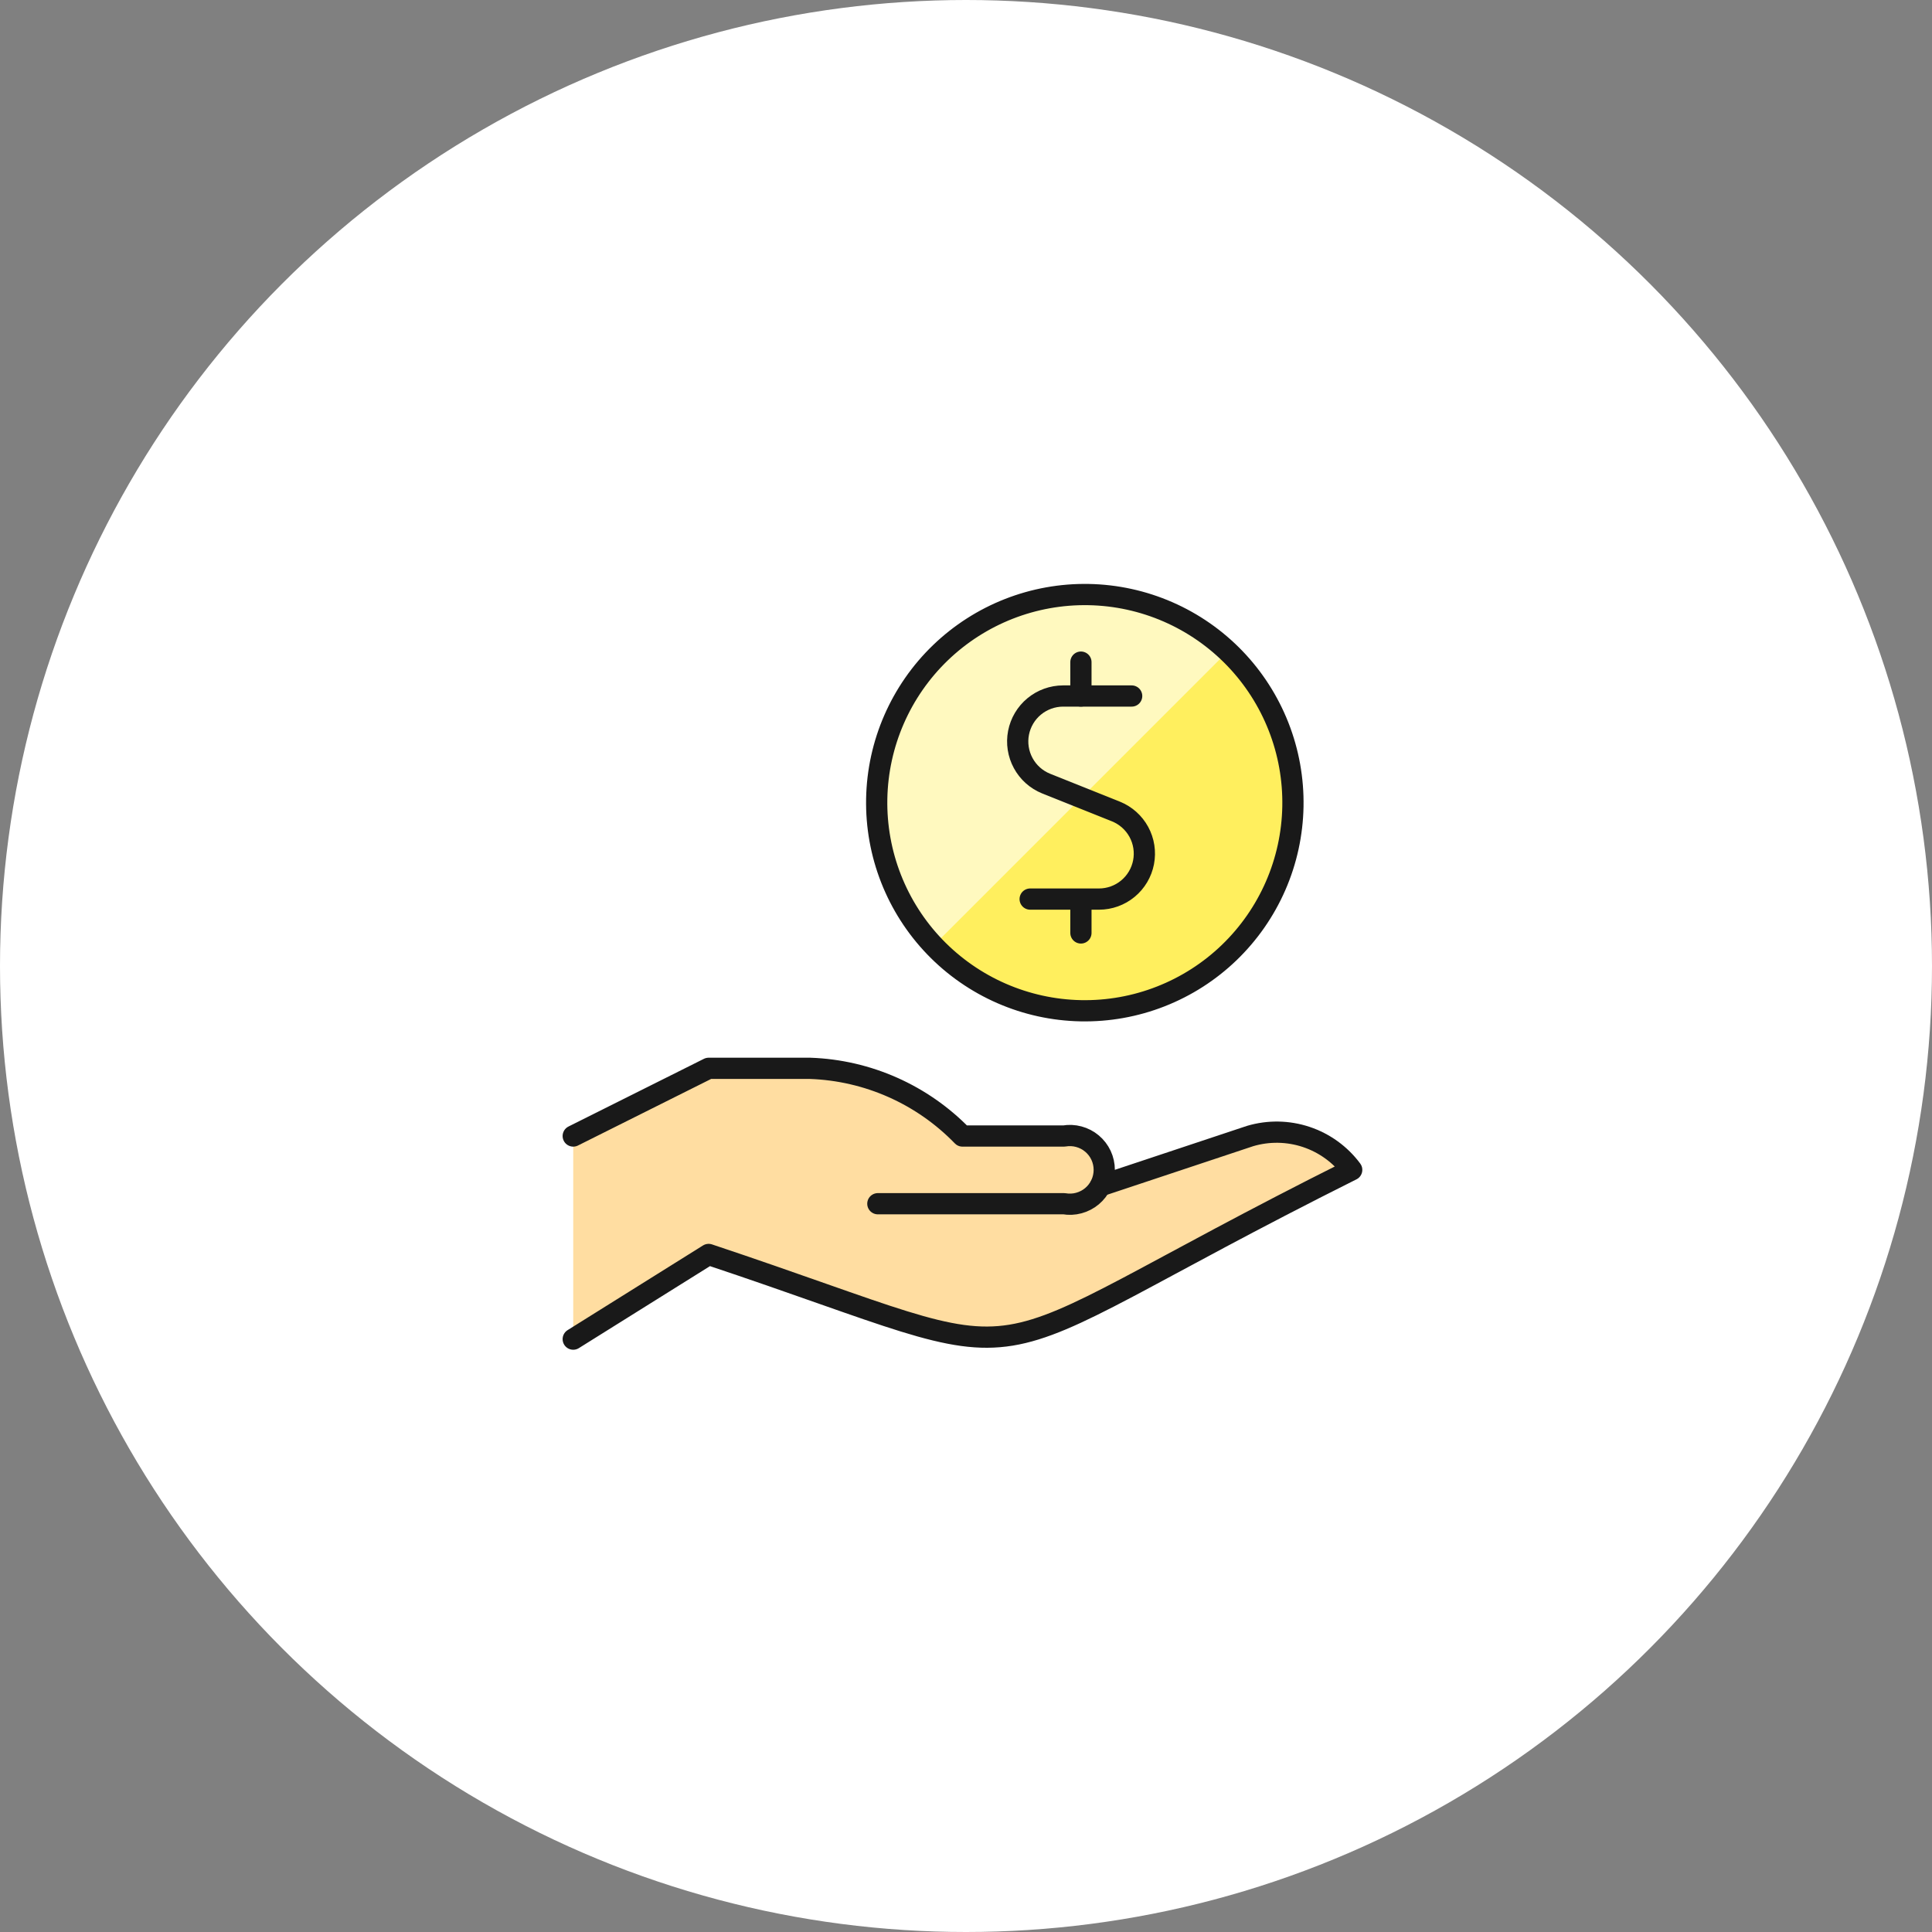
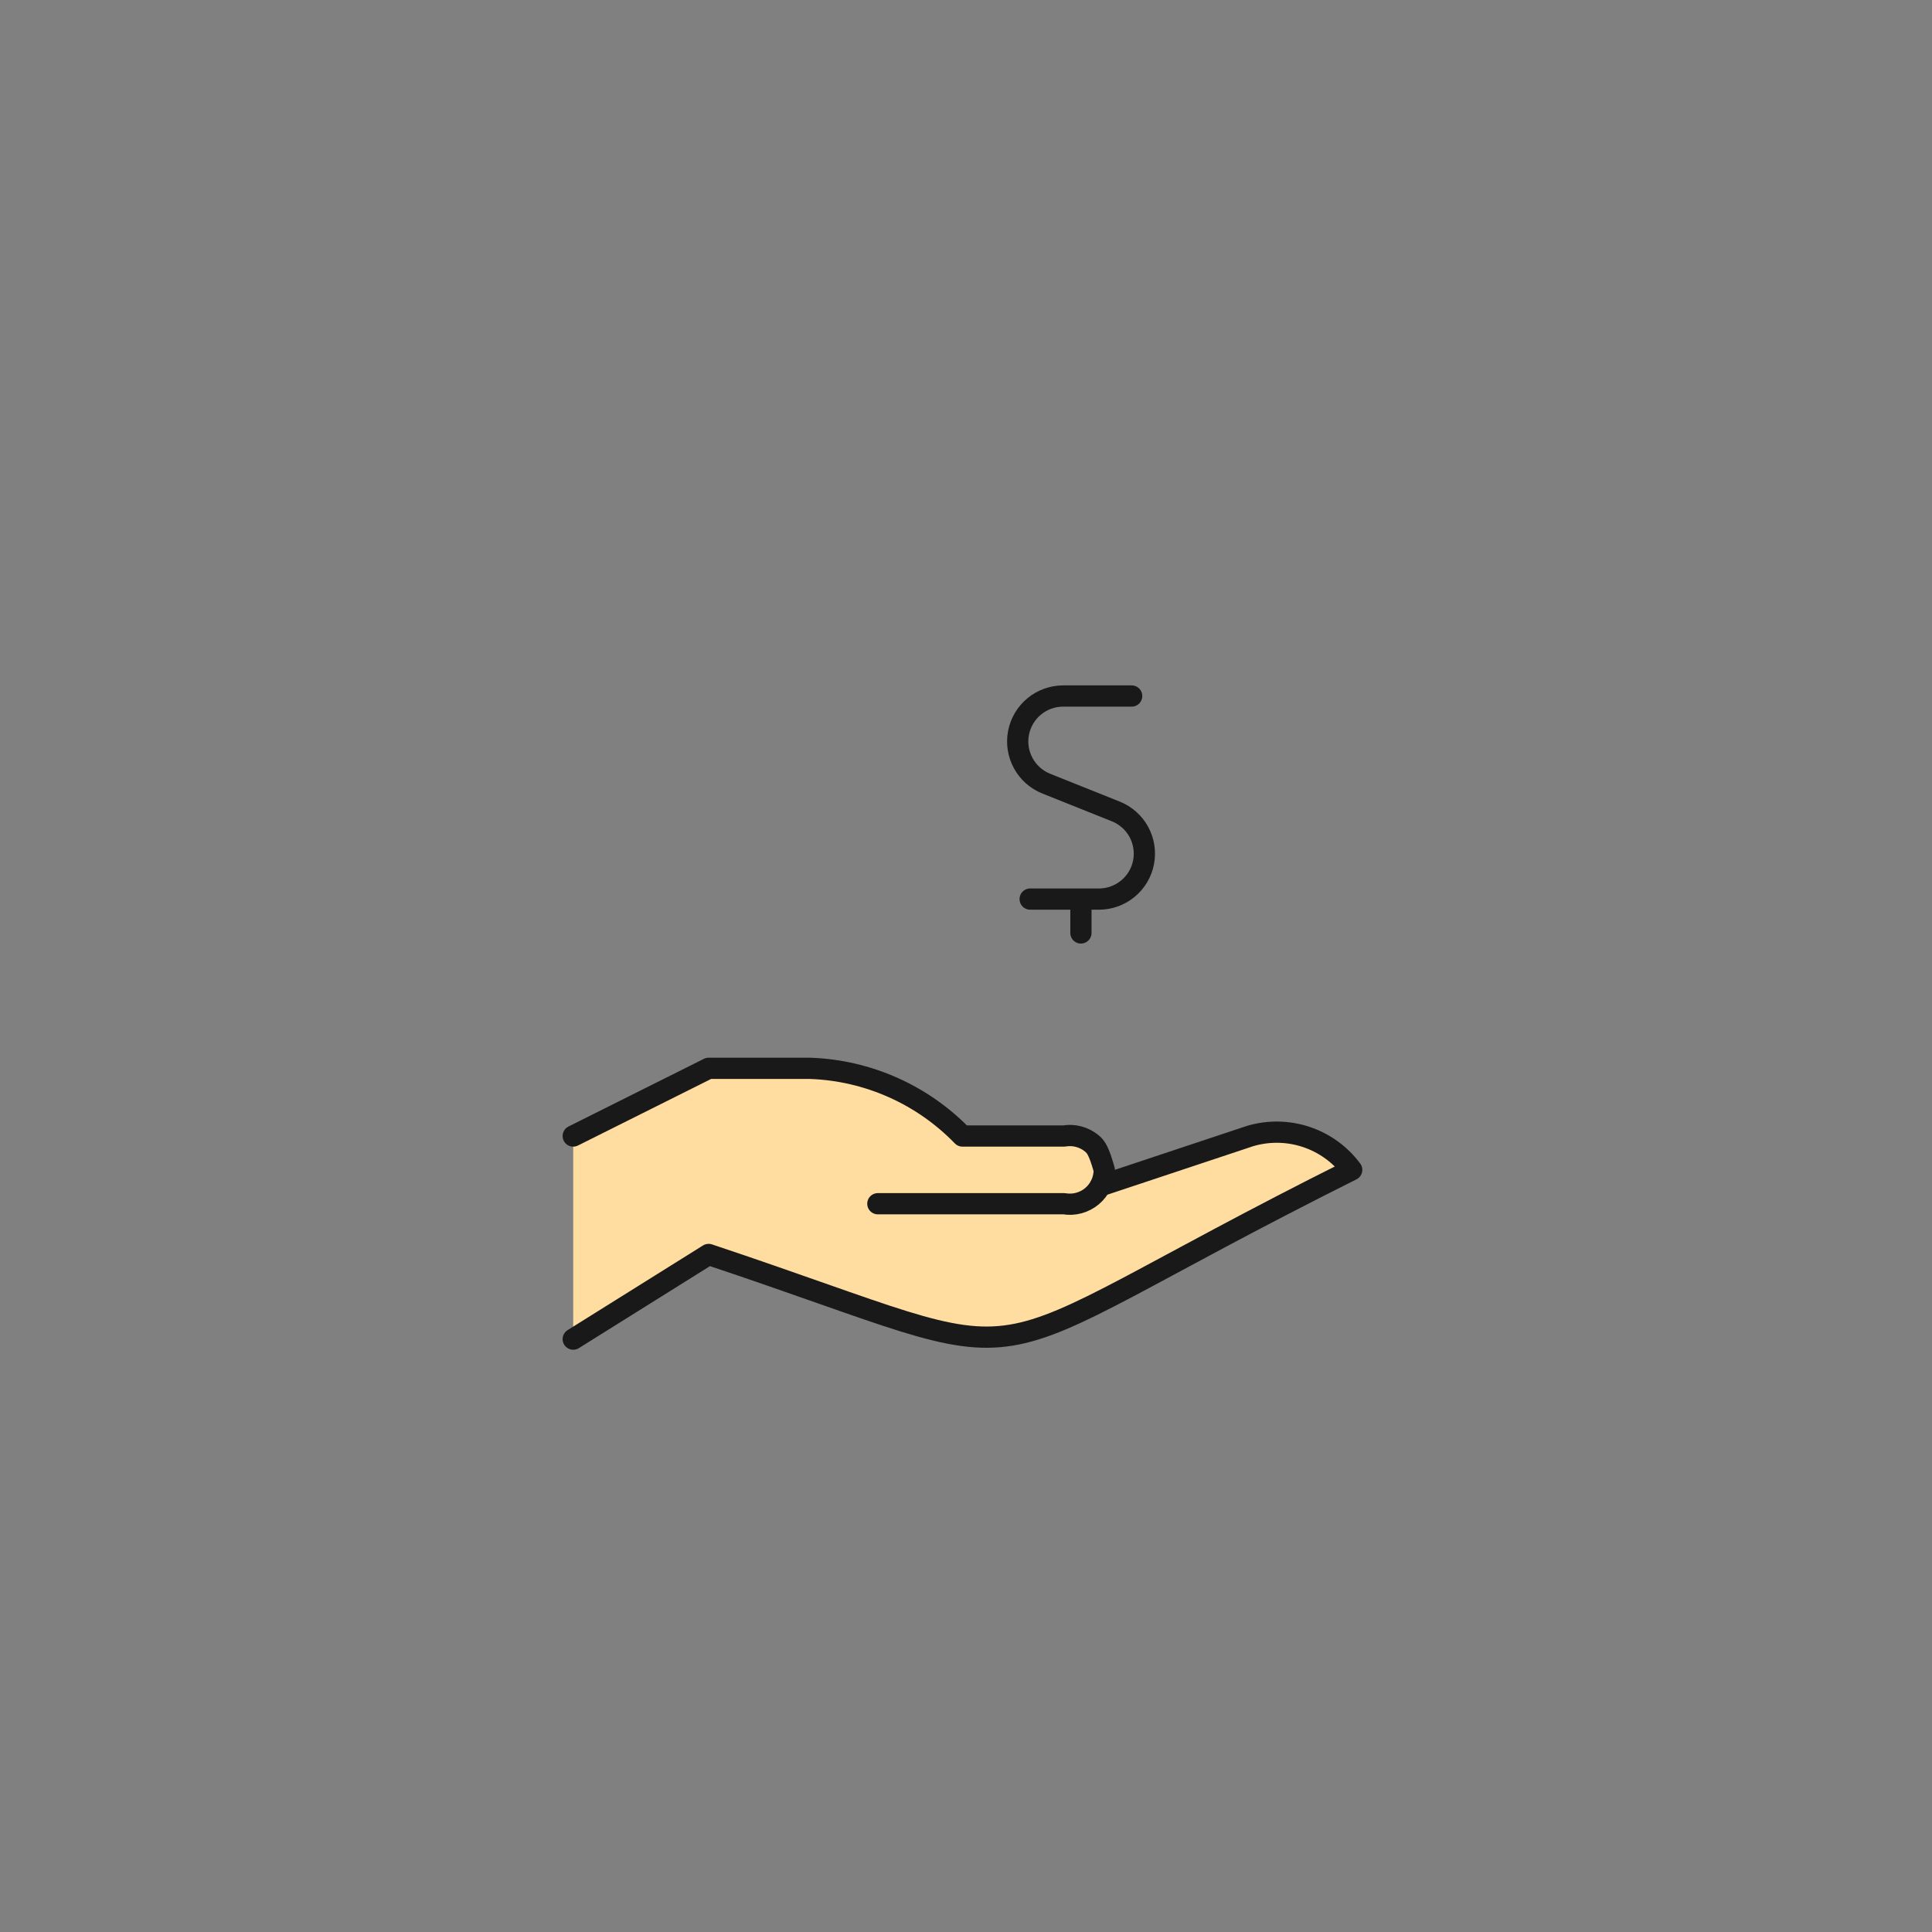
<svg xmlns="http://www.w3.org/2000/svg" width="91" height="91" viewBox="0 0 91 91" fill="none">
  <rect x="0" y="0" width="91" height="91" fill="#808080" stroke="none" />
-   <circle cx="45.5" cy="45.5" r="45.5" fill="white" />
-   <path d="M50.913 47.608C52.2 47.632 53.48 47.403 54.678 46.932C55.877 46.462 56.971 45.76 57.898 44.867C58.825 43.974 59.567 42.907 60.082 41.727C60.597 40.547 60.874 39.277 60.898 37.99C60.922 36.703 60.693 35.423 60.222 34.225C59.752 33.027 59.05 31.933 58.157 31.005C57.264 30.078 56.197 29.336 55.017 28.821C53.837 28.306 52.567 28.029 51.28 28.005C48.68 27.956 46.168 28.942 44.295 30.746C42.423 32.55 41.344 35.024 41.295 37.623C41.246 40.223 42.232 42.735 44.036 44.608C45.84 46.48 48.314 47.56 50.913 47.608Z" fill="#FFEF5E" />
-   <path d="M50.913 28C48.987 27.998 47.102 28.565 45.496 29.629C43.889 30.692 42.632 32.206 41.882 33.981C41.132 35.755 40.921 37.712 41.277 39.605C41.632 41.499 42.538 43.245 43.882 44.627L57.735 30.773C55.91 28.994 53.462 27.999 50.913 28Z" fill="#FFF9BF" />
  <path d="M58.883 53.508L51.837 55.852H51.82C51.965 55.585 52.031 55.283 52.011 54.981C51.991 54.679 51.886 54.388 51.707 54.143C51.529 53.898 51.285 53.708 51.004 53.596C50.722 53.483 50.415 53.453 50.117 53.508H45.333C43.444 51.558 40.873 50.415 38.16 50.32H33.377L27 53.508V63.073L33.377 59.087C50.48 64.79 44.172 64.847 63.667 55.103C63.129 54.379 62.382 53.838 61.526 53.553C60.671 53.267 59.748 53.252 58.883 53.508Z" fill="#FFDDA1" />
-   <path d="M50.913 32.783V31.187M50.913 47.608C52.2 47.632 53.48 47.403 54.678 46.932C55.877 46.462 56.971 45.76 57.898 44.867C58.825 43.974 59.567 42.907 60.082 41.727C60.597 40.547 60.874 39.277 60.898 37.99C60.922 36.703 60.693 35.423 60.222 34.225C59.752 33.027 59.05 31.933 58.157 31.005C57.264 30.078 56.197 29.336 55.017 28.821C53.837 28.306 52.567 28.029 51.28 28.005C48.68 27.956 46.168 28.942 44.295 30.746C42.423 32.55 41.344 35.024 41.295 37.623C41.246 40.223 42.232 42.735 44.036 44.608C45.84 46.48 48.314 47.56 50.913 47.608Z" stroke="#191919" stroke-linecap="round" stroke-linejoin="round" />
  <path d="M53.303 32.783H50.07C49.574 32.785 49.094 32.958 48.712 33.274C48.329 33.59 48.069 34.03 47.974 34.517C47.88 35.004 47.958 35.508 48.195 35.944C48.431 36.38 48.812 36.721 49.272 36.907L52.562 38.223C53.022 38.409 53.404 38.749 53.642 39.185C53.879 39.621 53.957 40.127 53.863 40.614C53.769 41.102 53.508 41.542 53.125 41.858C52.743 42.174 52.262 42.348 51.765 42.348H48.522M50.913 43.943V42.348M51.837 55.852L58.883 53.508C59.748 53.252 60.67 53.267 61.526 53.552C62.381 53.837 63.129 54.378 63.667 55.102C44.172 64.847 50.48 64.79 33.377 59.087L27 63.075" stroke="#191919" stroke-linecap="round" stroke-linejoin="round" />
-   <path d="M41.348 56.697H50.115C50.348 56.737 50.586 56.727 50.814 56.665C51.042 56.604 51.254 56.493 51.435 56.342C51.616 56.19 51.761 56 51.861 55.786C51.96 55.572 52.012 55.339 52.012 55.103C52.012 54.867 51.96 54.633 51.861 54.419C51.761 54.205 51.616 54.016 51.435 53.864C51.254 53.712 51.042 53.601 50.814 53.54C50.586 53.478 50.348 53.468 50.115 53.508H45.333C43.444 51.558 40.873 50.415 38.16 50.32H33.377L27 53.508" stroke="#191919" stroke-linecap="round" stroke-linejoin="round" />
+   <path d="M41.348 56.697H50.115C50.348 56.737 50.586 56.727 50.814 56.665C51.042 56.604 51.254 56.493 51.435 56.342C51.616 56.19 51.761 56 51.861 55.786C51.96 55.572 52.012 55.339 52.012 55.103C51.761 54.205 51.616 54.016 51.435 53.864C51.254 53.712 51.042 53.601 50.814 53.54C50.586 53.478 50.348 53.468 50.115 53.508H45.333C43.444 51.558 40.873 50.415 38.16 50.32H33.377L27 53.508" stroke="#191919" stroke-linecap="round" stroke-linejoin="round" />
</svg>